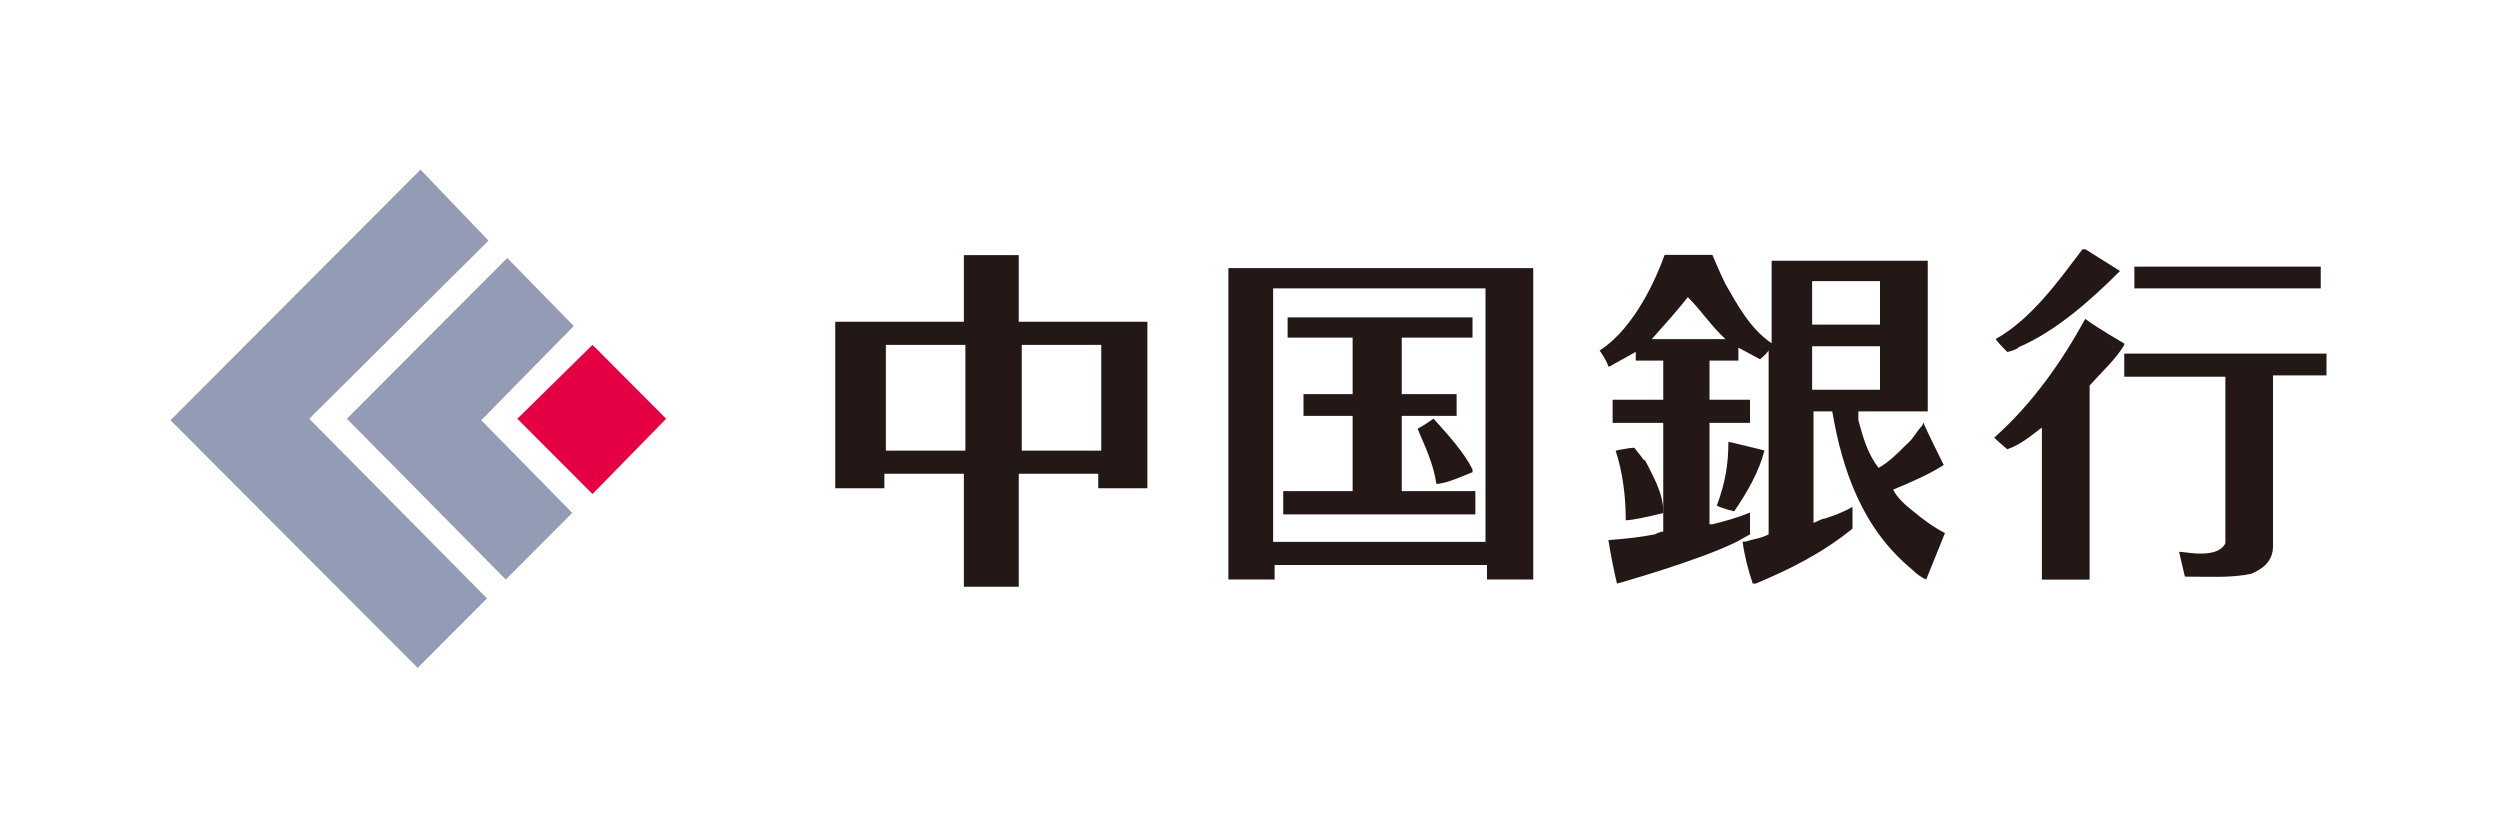
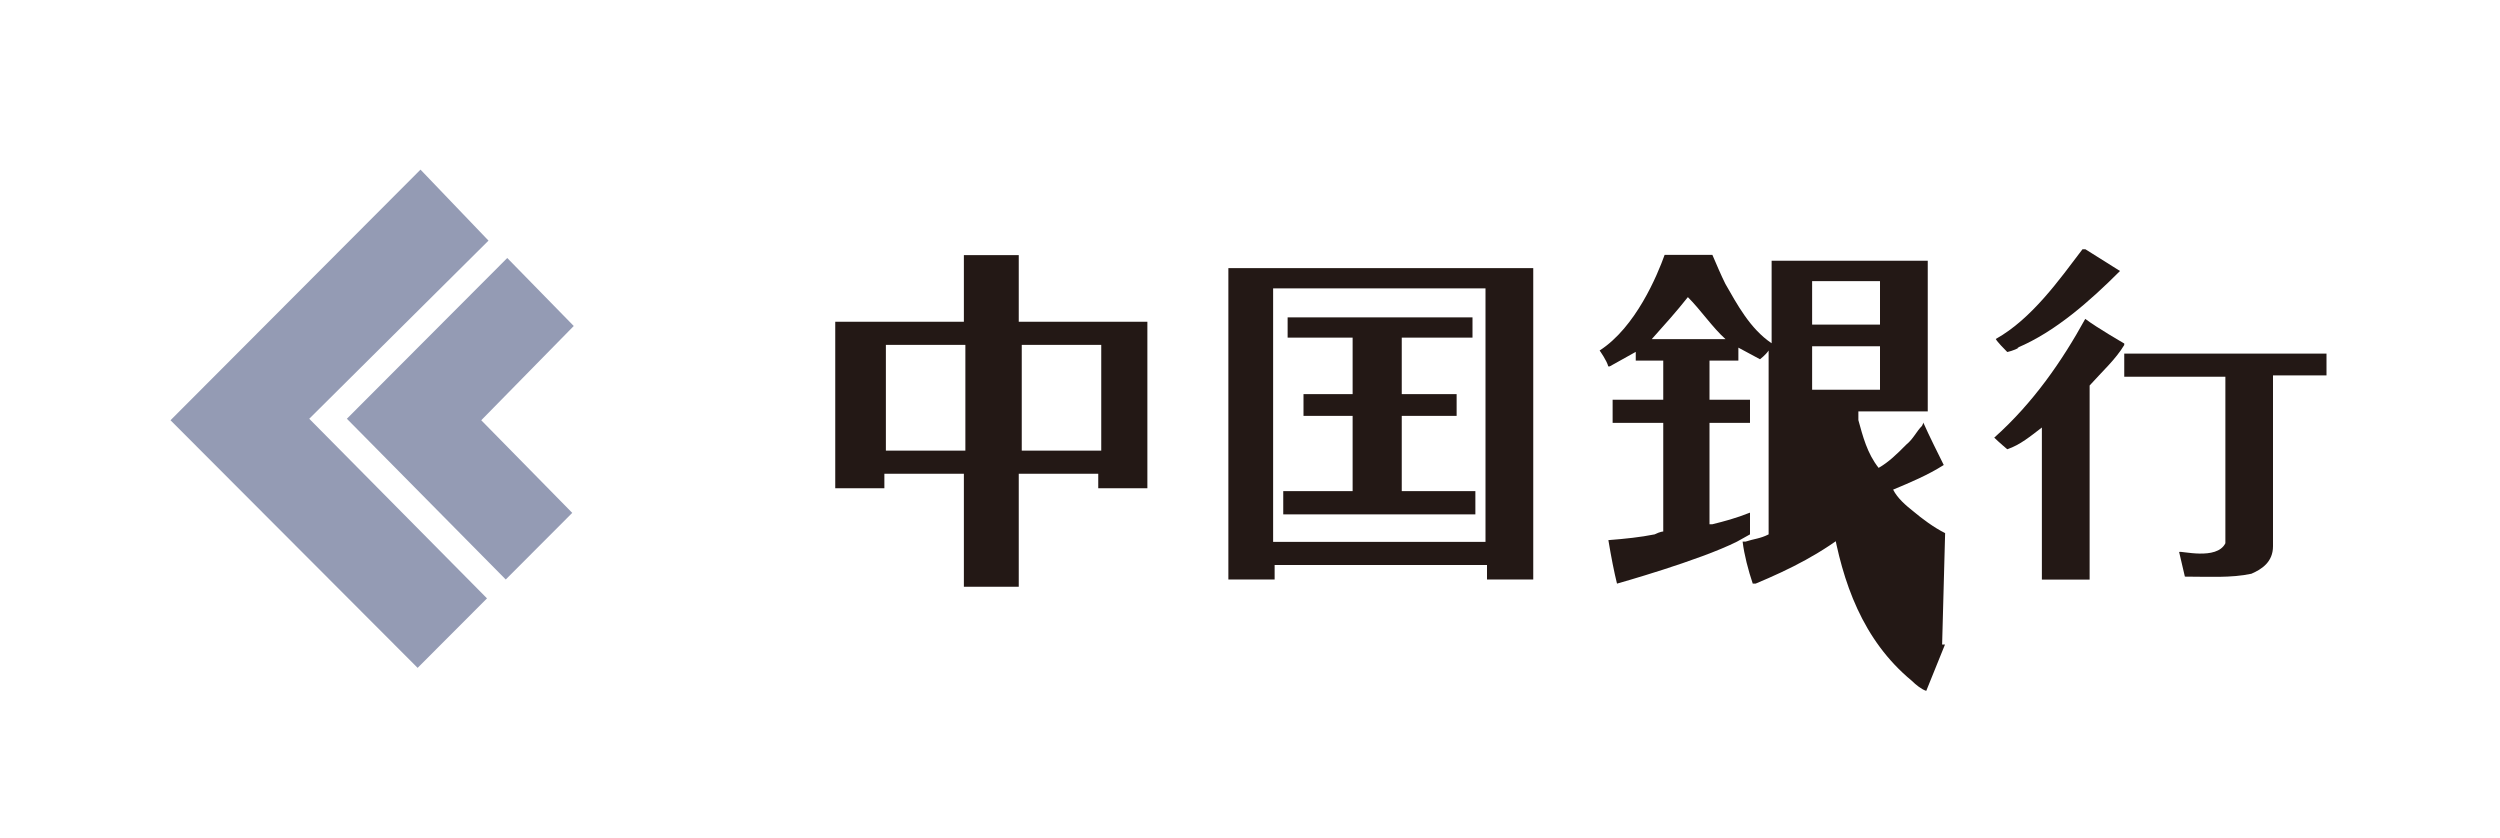
<svg xmlns="http://www.w3.org/2000/svg" id="a" width="200" height="67" viewBox="0 0 200 67">
  <defs>
    <style>.cls-1{fill:#949bb4;}.cls-1,.cls-2,.cls-3,.cls-4{stroke-width:0px;}.cls-2{fill:#231815;}.cls-5{clip-path:url(#clippath);}.cls-3{fill:none;}.cls-4{fill:#e50044;}</style>
    <clipPath id="clippath">
      <rect class="cls-3" width="200" height="67" />
    </clipPath>
  </defs>
  <g class="cls-5">
    <rect class="cls-3" width="199.77" height="67" />
    <path class="cls-2" d="M81.5,25.74v-5.33h-4.39v5.33h-10.29v13.32h3.93v-1.16h6.36v9.04h4.39v-9.04h6.36v1.16h3.93v-13.32h-10.17M77.23,36.05h-6.36v-8.46h6.36v8.46ZM87.98,36.05h-6.24v-8.46h6.36v8.46h-.12Z" />
    <path class="cls-2" d="M161.39,27.82c3.01-1.27,5.78-3.71,8.21-6.14h0l-2.77-1.74h-.23c-1.85,2.43-4.05,5.56-6.94,7.18.12.23.69.81.92,1.04,0,0,.58-.12.92-.35" />
-     <rect class="cls-2" x="170.75" y="21.33" width="14.91" height="1.74" />
    <path class="cls-2" d="M169.94,27.48s-2.2-1.27-3.12-1.97h0c-1.85,3.36-4.16,6.72-7.28,9.5h0c.35.35,1.04.93,1.04.93,1.04-.35,1.85-1.04,2.77-1.74v12.17h3.82v-15.53c1.04-1.16,2.08-2.09,2.77-3.24" />
    <path class="cls-2" d="M169.94,28.4v1.74h8.09v13.32c-.69,1.39-3.58.58-3.7.7l.46,1.97c1.85,0,3.7.12,5.32-.23.81-.35,1.73-.93,1.73-2.2v-13.67h4.28v-1.74h-16.18" />
    <path class="cls-2" d="M98.27,21.33v25.03h3.7v-1.16h16.99v1.16h3.7v-24.91h-24.39M118.84,43.35h-16.99v-20.28h16.99v20.28Z" />
    <polyline class="cls-2" points="118.03 39.29 112.14 39.29 112.14 33.27 116.53 33.27 116.53 31.53 112.14 31.53 112.14 27.01 117.8 27.01 117.8 25.39 103.01 25.39 103.01 27.01 108.21 27.01 108.21 31.53 104.28 31.53 104.28 33.27 108.21 33.27 108.21 39.29 102.66 39.29 102.66 41.15 118.03 41.15 118.03 39.29" />
-     <path class="cls-2" d="M113.41,34.31c.58,1.39,1.27,2.78,1.5,4.4h.12c.92-.12,1.85-.58,2.77-.93v-.23c-.69-1.39-1.97-2.78-3.12-4.06,0,0-.81.58-1.27.81" />
-     <path class="cls-2" d="M155.61,42.65c-.92-.46-1.85-1.16-2.54-1.74-.58-.46-1.27-1.04-1.62-1.74,1.39-.58,2.77-1.16,4.05-1.97-.46-.93-1.16-2.32-1.62-3.36,0-.12,0,0-.12.23-.46.46-.69,1.04-1.27,1.51-.69.7-1.39,1.39-2.2,1.85-.92-1.16-1.27-2.55-1.62-3.82v-.7c-.12,0,5.55,0,5.55,0v-12.05h-12.49v6.6c-1.73-1.16-2.77-3.13-3.7-4.75-.35-.7-.69-1.51-1.04-2.32h-3.82c-.58,1.62-2.31,5.79-5.2,7.65,0,0,.58.81.69,1.27h.12l2.08-1.16v.7h2.2v3.13h-4.05v1.85h4.05v8.69s-.23,0-.69.23c-1.16.23-2.31.35-3.7.46.23,1.39.46,2.55.69,3.48,0,0,6.59-1.85,9.6-3.36l1.04-.58v-1.74c-1.16.46-2.08.7-3.01.93h-.23v-8.11h3.24v-1.85h-3.24v-3.13h2.31v-1.04l1.73.93s.46-.35.69-.7v14.71c-.69.35-1.16.35-1.85.58h-.23c.12,1.04.46,2.32.81,3.36h.23c2.77-1.16,5.32-2.43,7.75-4.4v-1.74c-.81.46-1.5.7-2.2.93-.23,0-.58.23-.92.35v-8.92h1.5c.81,4.75,2.43,9.38,6.36,12.63.35.35.81.7,1.16.81l1.5-3.71h-.23M132.14,27.13h0c1.04-1.16,1.97-2.2,2.89-3.36,1.04,1.04,1.97,2.43,3.01,3.36h-5.9ZM144.97,22.49h5.43v3.48h-5.43v-3.48ZM150.4,31.18h-5.43v-3.48h5.43v3.48Z" />
-     <path class="cls-2" d="M137.34,40.45h0c.46.23,1.39.46,1.39.46,1.04-1.51,1.97-3.13,2.43-4.87h0c-.92-.23-1.85-.46-2.89-.7,0,1.74-.23,3.24-.92,5.1" />
-     <path class="cls-2" d="M131.56,36.86l-.81-1.04s-.35,0-.92.12c-.12,0-.58.12-.58.12.58,1.74.81,3.71.81,5.56.58,0,2.08-.35,3.01-.58,0-1.62-.81-2.9-1.5-4.29" />
+     <path class="cls-2" d="M155.61,42.65c-.92-.46-1.85-1.16-2.54-1.74-.58-.46-1.27-1.04-1.62-1.74,1.39-.58,2.77-1.16,4.05-1.97-.46-.93-1.16-2.32-1.62-3.36,0-.12,0,0-.12.23-.46.46-.69,1.04-1.27,1.51-.69.7-1.39,1.39-2.2,1.85-.92-1.16-1.27-2.55-1.62-3.82v-.7c-.12,0,5.55,0,5.55,0v-12.05h-12.49v6.6c-1.73-1.16-2.77-3.13-3.7-4.75-.35-.7-.69-1.51-1.04-2.32h-3.82c-.58,1.62-2.31,5.79-5.2,7.65,0,0,.58.81.69,1.27h.12l2.08-1.16v.7h2.2v3.13h-4.05v1.85h4.05v8.69s-.23,0-.69.23c-1.16.23-2.31.35-3.7.46.23,1.39.46,2.55.69,3.48,0,0,6.59-1.85,9.6-3.36l1.04-.58v-1.74c-1.16.46-2.08.7-3.01.93h-.23v-8.11h3.24v-1.85h-3.24v-3.13h2.31v-1.04l1.73.93s.46-.35.69-.7v14.71c-.69.35-1.16.35-1.85.58h-.23c.12,1.04.46,2.32.81,3.36h.23c2.77-1.16,5.32-2.43,7.75-4.4v-1.74c-.81.46-1.5.7-2.2.93-.23,0-.58.23-.92.35h1.5c.81,4.75,2.43,9.38,6.36,12.63.35.35.81.7,1.16.81l1.5-3.71h-.23M132.14,27.13h0c1.04-1.16,1.97-2.2,2.89-3.36,1.04,1.04,1.97,2.43,3.01,3.36h-5.9ZM144.97,22.49h5.43v3.48h-5.43v-3.48ZM150.4,31.18h-5.43v-3.48h5.43v3.48Z" />
    <polyline class="cls-1" points="39.08 19.25 24.74 33.5 38.96 47.87 33.41 53.43 13.64 33.62 33.64 13.57 39.08 19.25" />
    <polyline class="cls-1" points="45.9 26.08 38.5 33.62 45.78 41.03 40.46 46.36 27.75 33.5 40.58 20.64 45.9 26.08" />
-     <polyline class="cls-4" points="53.29 33.5 47.4 39.52 41.39 33.5 47.4 27.59 53.29 33.5" />
  </g>
  <rect class="cls-3" width="200" height="67" />
</svg>